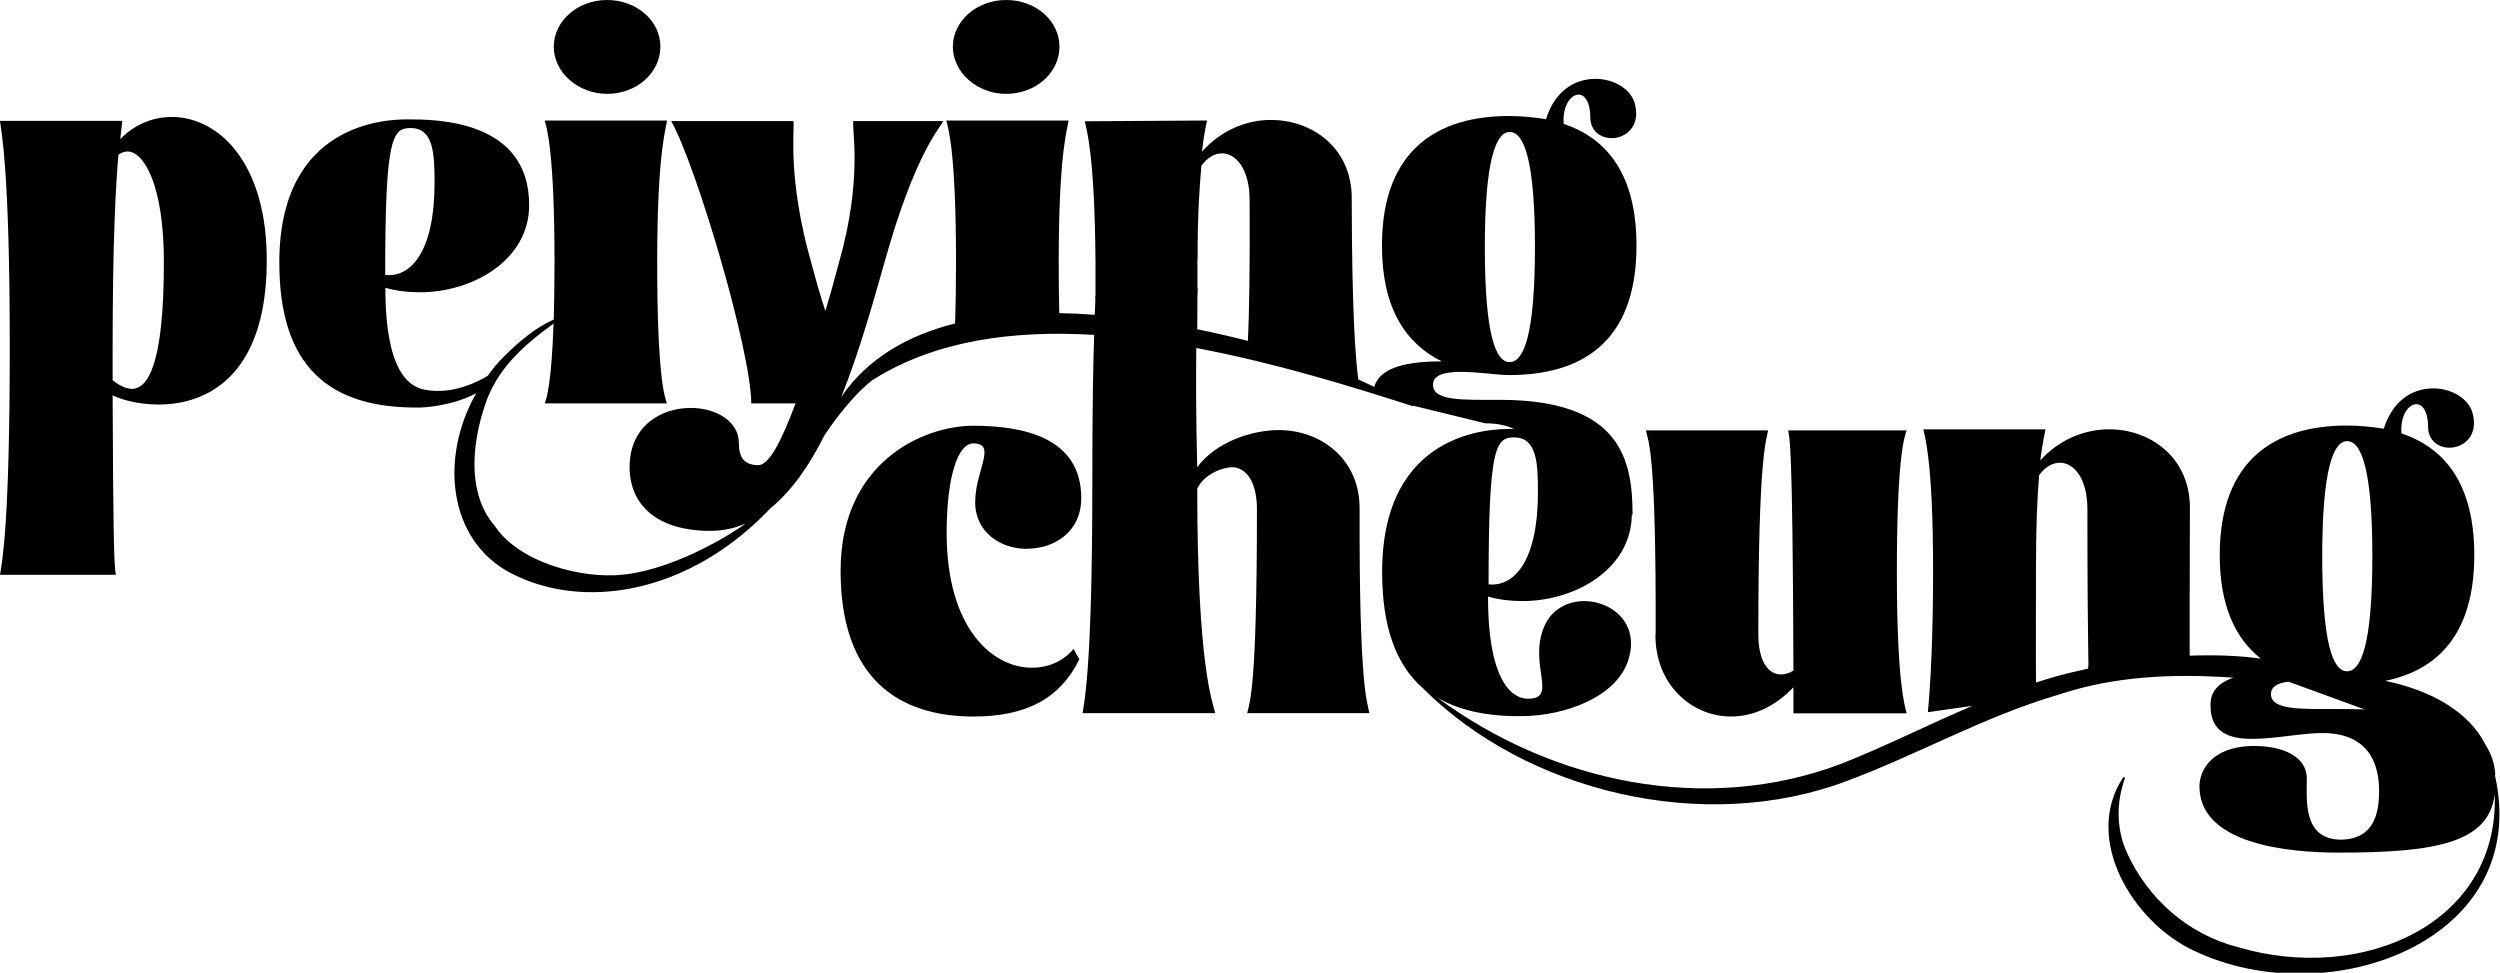
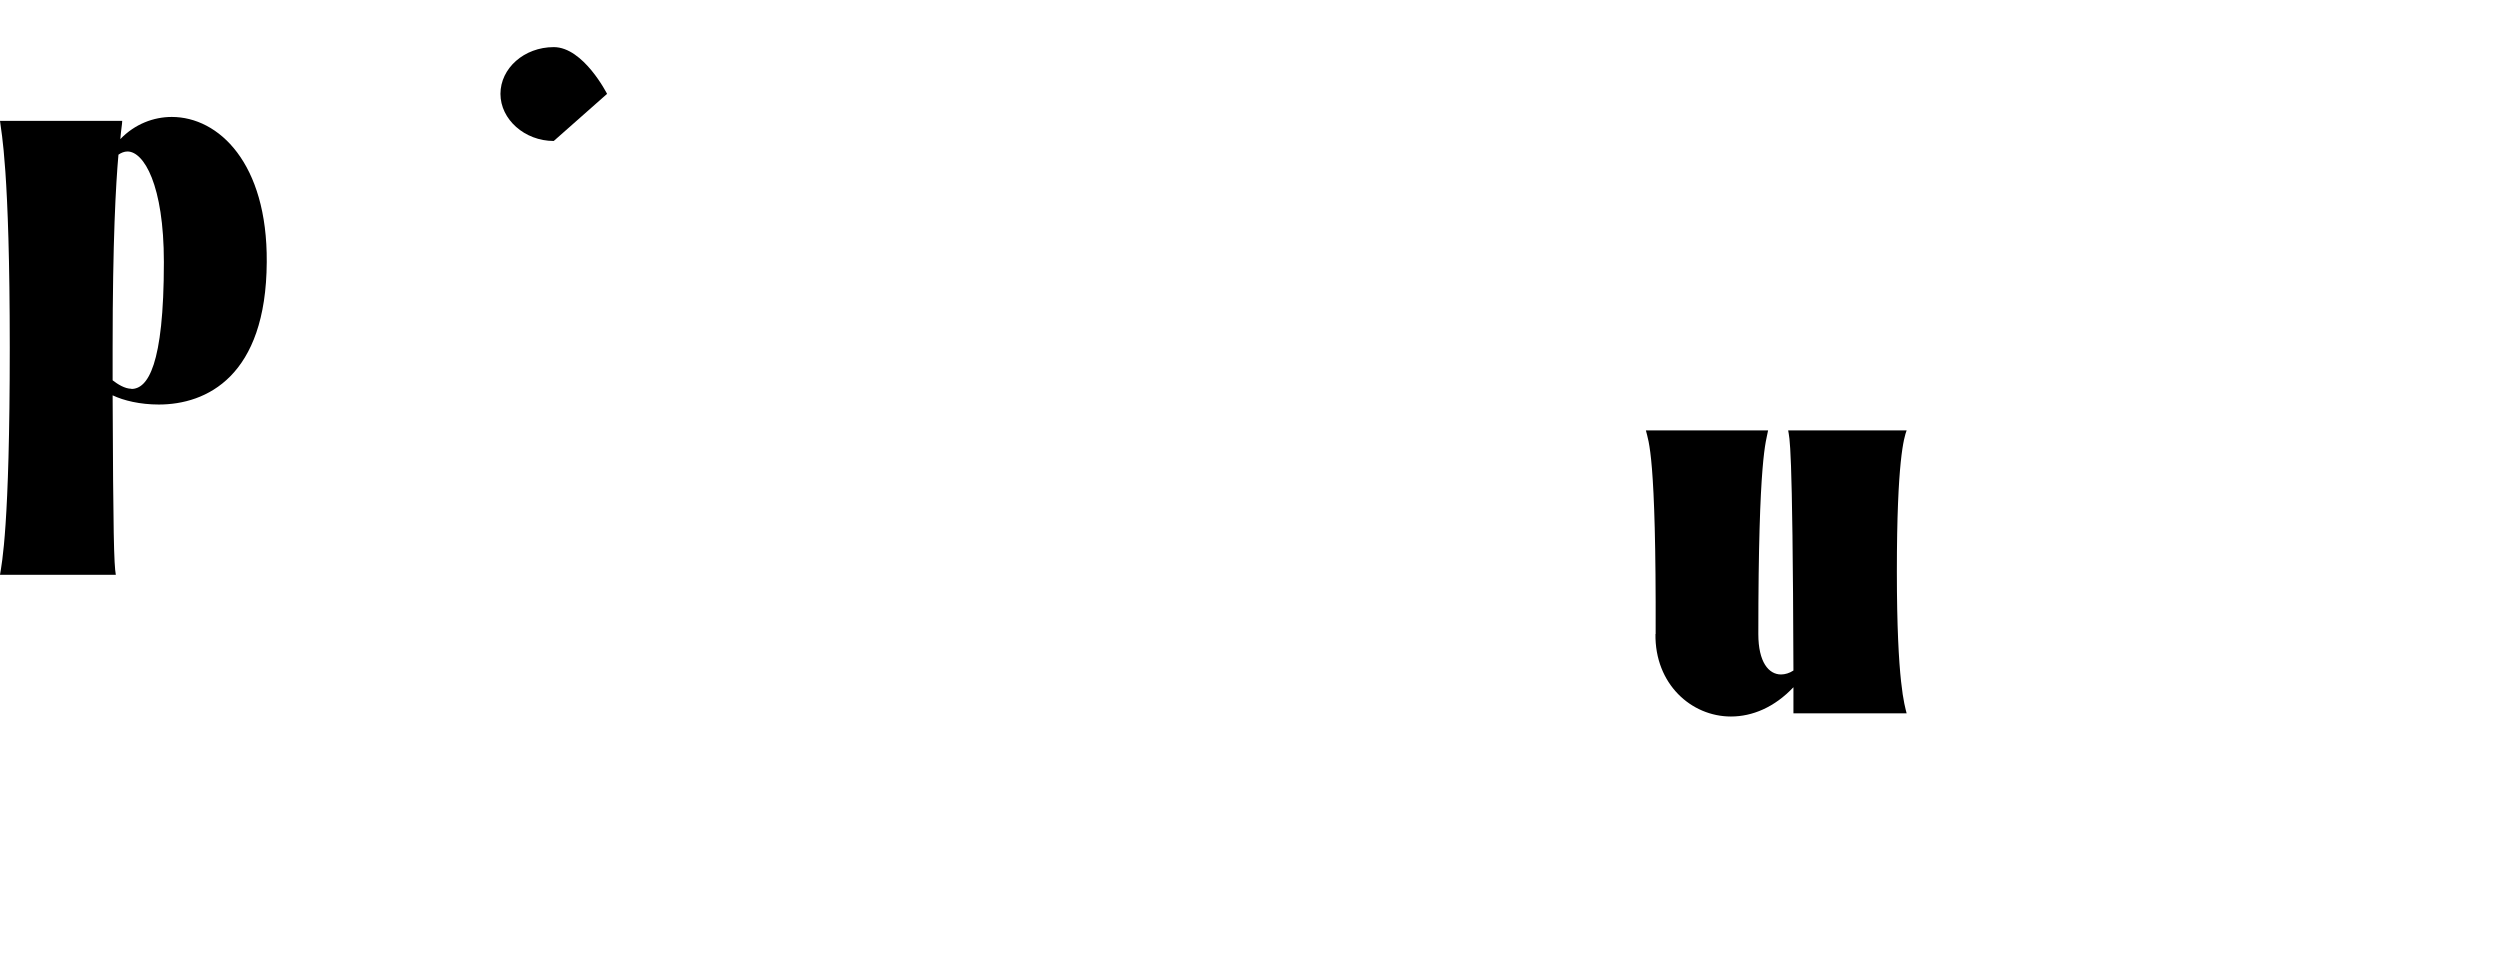
<svg xmlns="http://www.w3.org/2000/svg" id="Layer_2" data-name="Layer 2" viewBox="0 0 133.18 51.82">
  <g id="Layer_1-2" data-name="Layer 1">
    <g>
      <path d="M9.15,6.23c-.97,0-1.97,.38-2.74,1.18,.04-.52,.1-.8,.1-.97H0c.07,.62,.52,2.56,.52,12.09S.1,30,0,30.62H6.17c-.1-.55-.14-2.18-.17-9.56,.59,.28,1.46,.49,2.46,.49,2.53,0,5.72-1.49,5.75-7.59,.04-5.27-2.56-7.73-5.06-7.73Zm-2.15,14.48c-.35,0-.73-.24-1-.45v-1.73c0-5.72,.17-8.7,.31-10.29,.14-.1,.31-.17,.48-.17,.87,0,1.94,1.77,1.94,5.89,0,5.54-.87,6.76-1.73,6.76Z" />
-       <path d="M54.72,29.23c1.42,0,2.88-.87,2.88-2.7,0-3.22-3.08-3.85-5.75-3.85s-7.07,1.94-7.07,7.73,3.15,7.76,7.07,7.76c2.81,0,4.61-.94,5.65-3.05l-.31-.55c-.55,.66-1.35,1-2.22,1-2.11,0-4.54-2.11-4.54-7.17,0-3.08,.62-4.78,1.42-4.78,1.28,0,.1,1.46,.1,3.12s1.39,2.5,2.77,2.5Z" />
      <path d="M88.19,33.77c-.04,2.67,1.91,4.4,4.02,4.4,1.14,0,2.32-.49,3.33-1.56v1.39h6.03c-.1-.42-.52-1.63-.52-7.55s.38-7.14,.52-7.52h-6.31c.07,.48,.24,.31,.28,12.79-.21,.14-.45,.21-.66,.21-.66,0-1.21-.66-1.21-2.15,0-9.53,.42-10.26,.52-10.85h-6.51c.14,.59,.55,1.25,.52,10.85Z" />
-       <path d="M132.93,41.24c-.05-.58-.21-1.08-.49-1.5-.92-1.9-3.06-2.99-5.37-3.47,2.74-.56,4.74-2.44,4.74-6.7,0-3.81-1.59-5.72-3.88-6.48-.07-.97,.38-1.56,.8-1.56,.31,0,.62,.38,.62,1.21,0,.73,.55,1.11,1.14,1.11,.76,0,1.59-.66,1.21-1.91-.24-.73-1.11-1.25-2.08-1.25-1.04,0-2.15,.59-2.63,2.15-.62-.1-1.28-.17-1.98-.17-3.71,0-6.76,1.73-6.76,6.9,0,2.73,.85,4.46,2.19,5.52-1.17-.17-2.47-.21-3.79-.16-.01-.82,0-2.79,.01-7.83,.03-2.7-2.08-4.23-4.3-4.23-1.32,0-2.67,.55-3.67,1.66,.14-1.07,.24-1.46,.28-1.66h-6.51c.07,.38,.52,1.63,.52,7.55,0,3.48-.14,6.14-.28,7.52l2.38-.34c-2.36,1-4.66,2.17-6.97,3.08-7.23,2.75-15.41,1.02-21.56-3.53,1.19,.71,2.72,1.03,4.6,1,2.25-.04,4.85-1,5.54-2.84,.76-2.04-.8-3.29-2.29-3.29-.9,0-1.77,.45-2.15,1.39-.83,2.01,.76,3.81-.83,3.81-.69,.03-2.15-.62-2.15-5.44,.59,.17,1.21,.24,1.84,.24,2.83,0,5.8-1.72,5.82-4.61l.04,.02c0-2.88-.58-6.13-7.06-6.13-1.97,0-3.57,.07-3.57-.8,0-.55,.66-.69,1.49-.69,.9,0,1.98,.17,2.56,.17,3.74,0,6.79-1.63,6.79-6.9,0-3.81-1.59-5.72-3.88-6.48-.07-.97,.38-1.56,.8-1.56,.31,0,.62,.38,.62,1.21,0,.73,.55,1.11,1.14,1.11,.76,0,1.59-.66,1.21-1.91-.24-.73-1.11-1.25-2.08-1.25-1.04,0-2.15,.59-2.63,2.15-.62-.1-1.28-.17-1.98-.17-3.71,0-6.76,1.73-6.76,6.9,0,3.36,1.28,5.23,3.19,6.17-2.24,0-3.35,.47-3.6,1.36-.28-.13-.57-.27-.85-.4-.16-1.2-.34-3.71-.35-9.62,.02-2.7-2.1-4.21-4.32-4.2-1.32,0-2.66,.57-3.66,1.69,.13-1.08,.23-1.46,.27-1.66l-6.51,.04c.07,.38,.53,1.63,.57,7.55,0,.64,0,1.22,0,1.75h-.02c.03,.24,0,.39-.02,1.01-.63-.05-1.26-.08-1.89-.09-.02-.77-.03-1.66-.03-2.71,0-6,.49-7.14,.52-7.55h-6.51c.1,.38,.52,1.63,.52,7.55,0,1.31-.02,2.37-.05,3.26-2.5,.63-4.65,1.84-6.06,3.91,.94-2.35,1.67-4.94,2.3-7.17,1.66-5.93,2.98-7.14,3.12-7.52h-4.78c-.1,.38,.52,3.01-.76,7.52-.24,.9-.48,1.77-.73,2.6-.24-.73-.49-1.59-.76-2.6-1.28-4.5-.87-7.14-.94-7.52h-6.51c1.39,2.53,4.26,12.3,4.26,15.04h2.36c-.76,2.04-1.42,3.29-1.98,3.29-.76,0-1.04-.42-1.04-1.18,0-1.18-1.25-1.87-2.56-1.87-1.56,0-3.26,.94-3.26,3.15,0,1.98,1.42,3.4,4.3,3.4,.68,0,1.3-.14,1.89-.39l-.12,.08,.11-.07s.03-.02,.05-.03c.01,0,.02-.01,.03-.02l-.08,.05c-1.85,1.28-4.4,2.48-6.49,2.71-2.25,.25-5.58-.65-6.87-2.59-1.47-1.7-1.24-4.32-.52-6.45,.62-1.9,2.04-3.17,3.65-4.33-.11,3.14-.36,3.95-.47,4.25h6.51c-.14-.38-.52-1.56-.52-7.52s.49-7.14,.52-7.55h-6.51c.1,.38,.52,1.63,.52,7.55,0,1.2-.02,2.2-.04,3.05-1.01,.45-1.86,1.19-2.65,1.97-.32,.32-.61,.67-.87,1.03-.49,.3-1.85,1.01-3.3,.75-.68-.13-2.15-.62-2.15-5.44,.59,.17,1.21,.24,1.84,.24,2.84,0,5.82-1.73,5.82-4.64,0-4.57-4.99-4.57-6.48-4.57-1.01,0-6.83,.1-6.83,7.62,0,5.51,2.6,7.8,7.52,7.73,0,0,1.58-.03,2.97-.76-1.97,3.45-1.47,7.8,1.77,9.54,3.9,2.09,9.59,1.15,13.91-3.42,1.13-.92,2.07-2.28,2.87-3.88,.76-1.15,1.8-2.39,2.57-2.95,3.34-2.11,7.49-2.66,11.8-2.4-.05,1.33-.1,3.68-.1,8.06,0,9.49-.42,11.51-.52,12.09h7.07c-.14-.59-.96-2.5-.96-11.96,.35-.76,1.34-1.14,1.86-1.14,.69,0,1.32,.69,1.32,2.25,0,9.53-.38,10.26-.52,10.85h6.51c-.1-.59-.55-1.25-.52-10.85,.03-2.7-2.08-4.23-4.3-4.23-1.42,0-3.35,.62-4.35,1.98-.07-2.66-.07-4.78-.05-6.35,4.15,.78,8.19,2.02,11.54,3.1,0,0,0-.02,.01-.03l3.85,.94c.62,0,1.12,.11,1.53,.3-.07,0-.14,0-.2,0-1.01,0-6.83,.1-6.83,7.62,0,2.91,.73,4.92,2.14,6.16,5.55,5.58,15.04,7.84,22.63,4.97,3.8-1.42,7.35-3.45,11.25-4.59,3.02-1.01,6.18-1.13,9.33-.91-.85,.29-1.24,.79-1.22,1.49,0,1.42,.97,1.77,2.22,1.77s2.63-.31,3.74-.31c2.29,0,3.02,1.42,3.02,3.08,0,1.21-.28,2.56-2.01,2.6-2.08,0-1.84-2.15-1.84-3.26s-1.18-1.77-2.98-1.73c-2.11,.07-2.74,1.32-2.74,2.15,0,3.05,4.64,3.53,7.38,3.53,5.15,0,8.03-.49,8.35-3.11,.24,6.9-7.05,10.1-13.66,8.15-2.69-.68-4.83-2.6-5.94-5.05-.55-1.22-.58-2.64-.09-3.98l-.09-.04c-2.22,3.33,.56,7.79,3.77,9.26,7.13,3.41,18.02-.5,16.02-9.35ZM80.42,7.03c.76,0,1.35,1.46,1.35,6.13s-.59,6.13-1.35,6.13-1.32-1.52-1.32-6.13,.59-6.13,1.32-6.13Zm-58.55-.21c1.21,0,1.28,1.32,1.28,2.91,0,3.71-1.28,5.06-2.63,4.92,0-7.21,.35-7.83,1.35-7.83Zm41.93,6.94c-.01-2.39,.11-3.82,.2-4.93,.31-.42,.69-.66,1.1-.66,.73,0,1.46,.82,1.47,2.45,.02,3.63-.02,5.98-.09,7.54-.86-.22-1.76-.43-2.7-.62,0-.49,.01-1.05,.01-1.67,0-.22,.02-.39,.02-.49h-.02c0-.5,0-1.03,0-1.62Zm16.85,9.54c1.21,0,1.28,1.32,1.28,2.91,0,3.71-1.28,5.06-2.63,4.92,0-7.21,.35-7.83,1.35-7.83Zm28.76,12.77c-.32,.09-.63,.19-.95,.29-.01-.74,0-2.27,0-5.92,0-2.39,.07-4.02,.17-5.13,.31-.42,.69-.66,1.11-.66,.73,0,1.46,.83,1.46,2.46,0,8.38,.1,8.26,.03,8.51-.65,.14-1.27,.29-1.83,.45Zm15.62-12.57c.76,0,1.35,1.46,1.35,6.13s-.59,6.13-1.35,6.13-1.32-1.52-1.32-6.13,.59-6.13,1.32-6.13Zm-4.05,13.48c0-.41,.37-.6,.9-.66,.02,0,.03,0,.05,0l4.03,1.47c-.45-.01-.91-.02-1.41-.02-1.98,0-3.57,.07-3.57-.8Z" />
-       <path d="M32.34,5c1.58,0,2.84-1.13,2.84-2.51s-1.26-2.49-2.84-2.49-2.84,1.13-2.84,2.49,1.29,2.51,2.84,2.51Z" />
-       <path d="M53.6,5c1.58,0,2.84-1.13,2.84-2.51s-1.26-2.49-2.84-2.49-2.84,1.13-2.84,2.49,1.29,2.51,2.84,2.51Z" />
+       <path d="M32.34,5s-1.26-2.49-2.84-2.49-2.84,1.13-2.84,2.49,1.29,2.51,2.84,2.51Z" />
    </g>
  </g>
</svg>